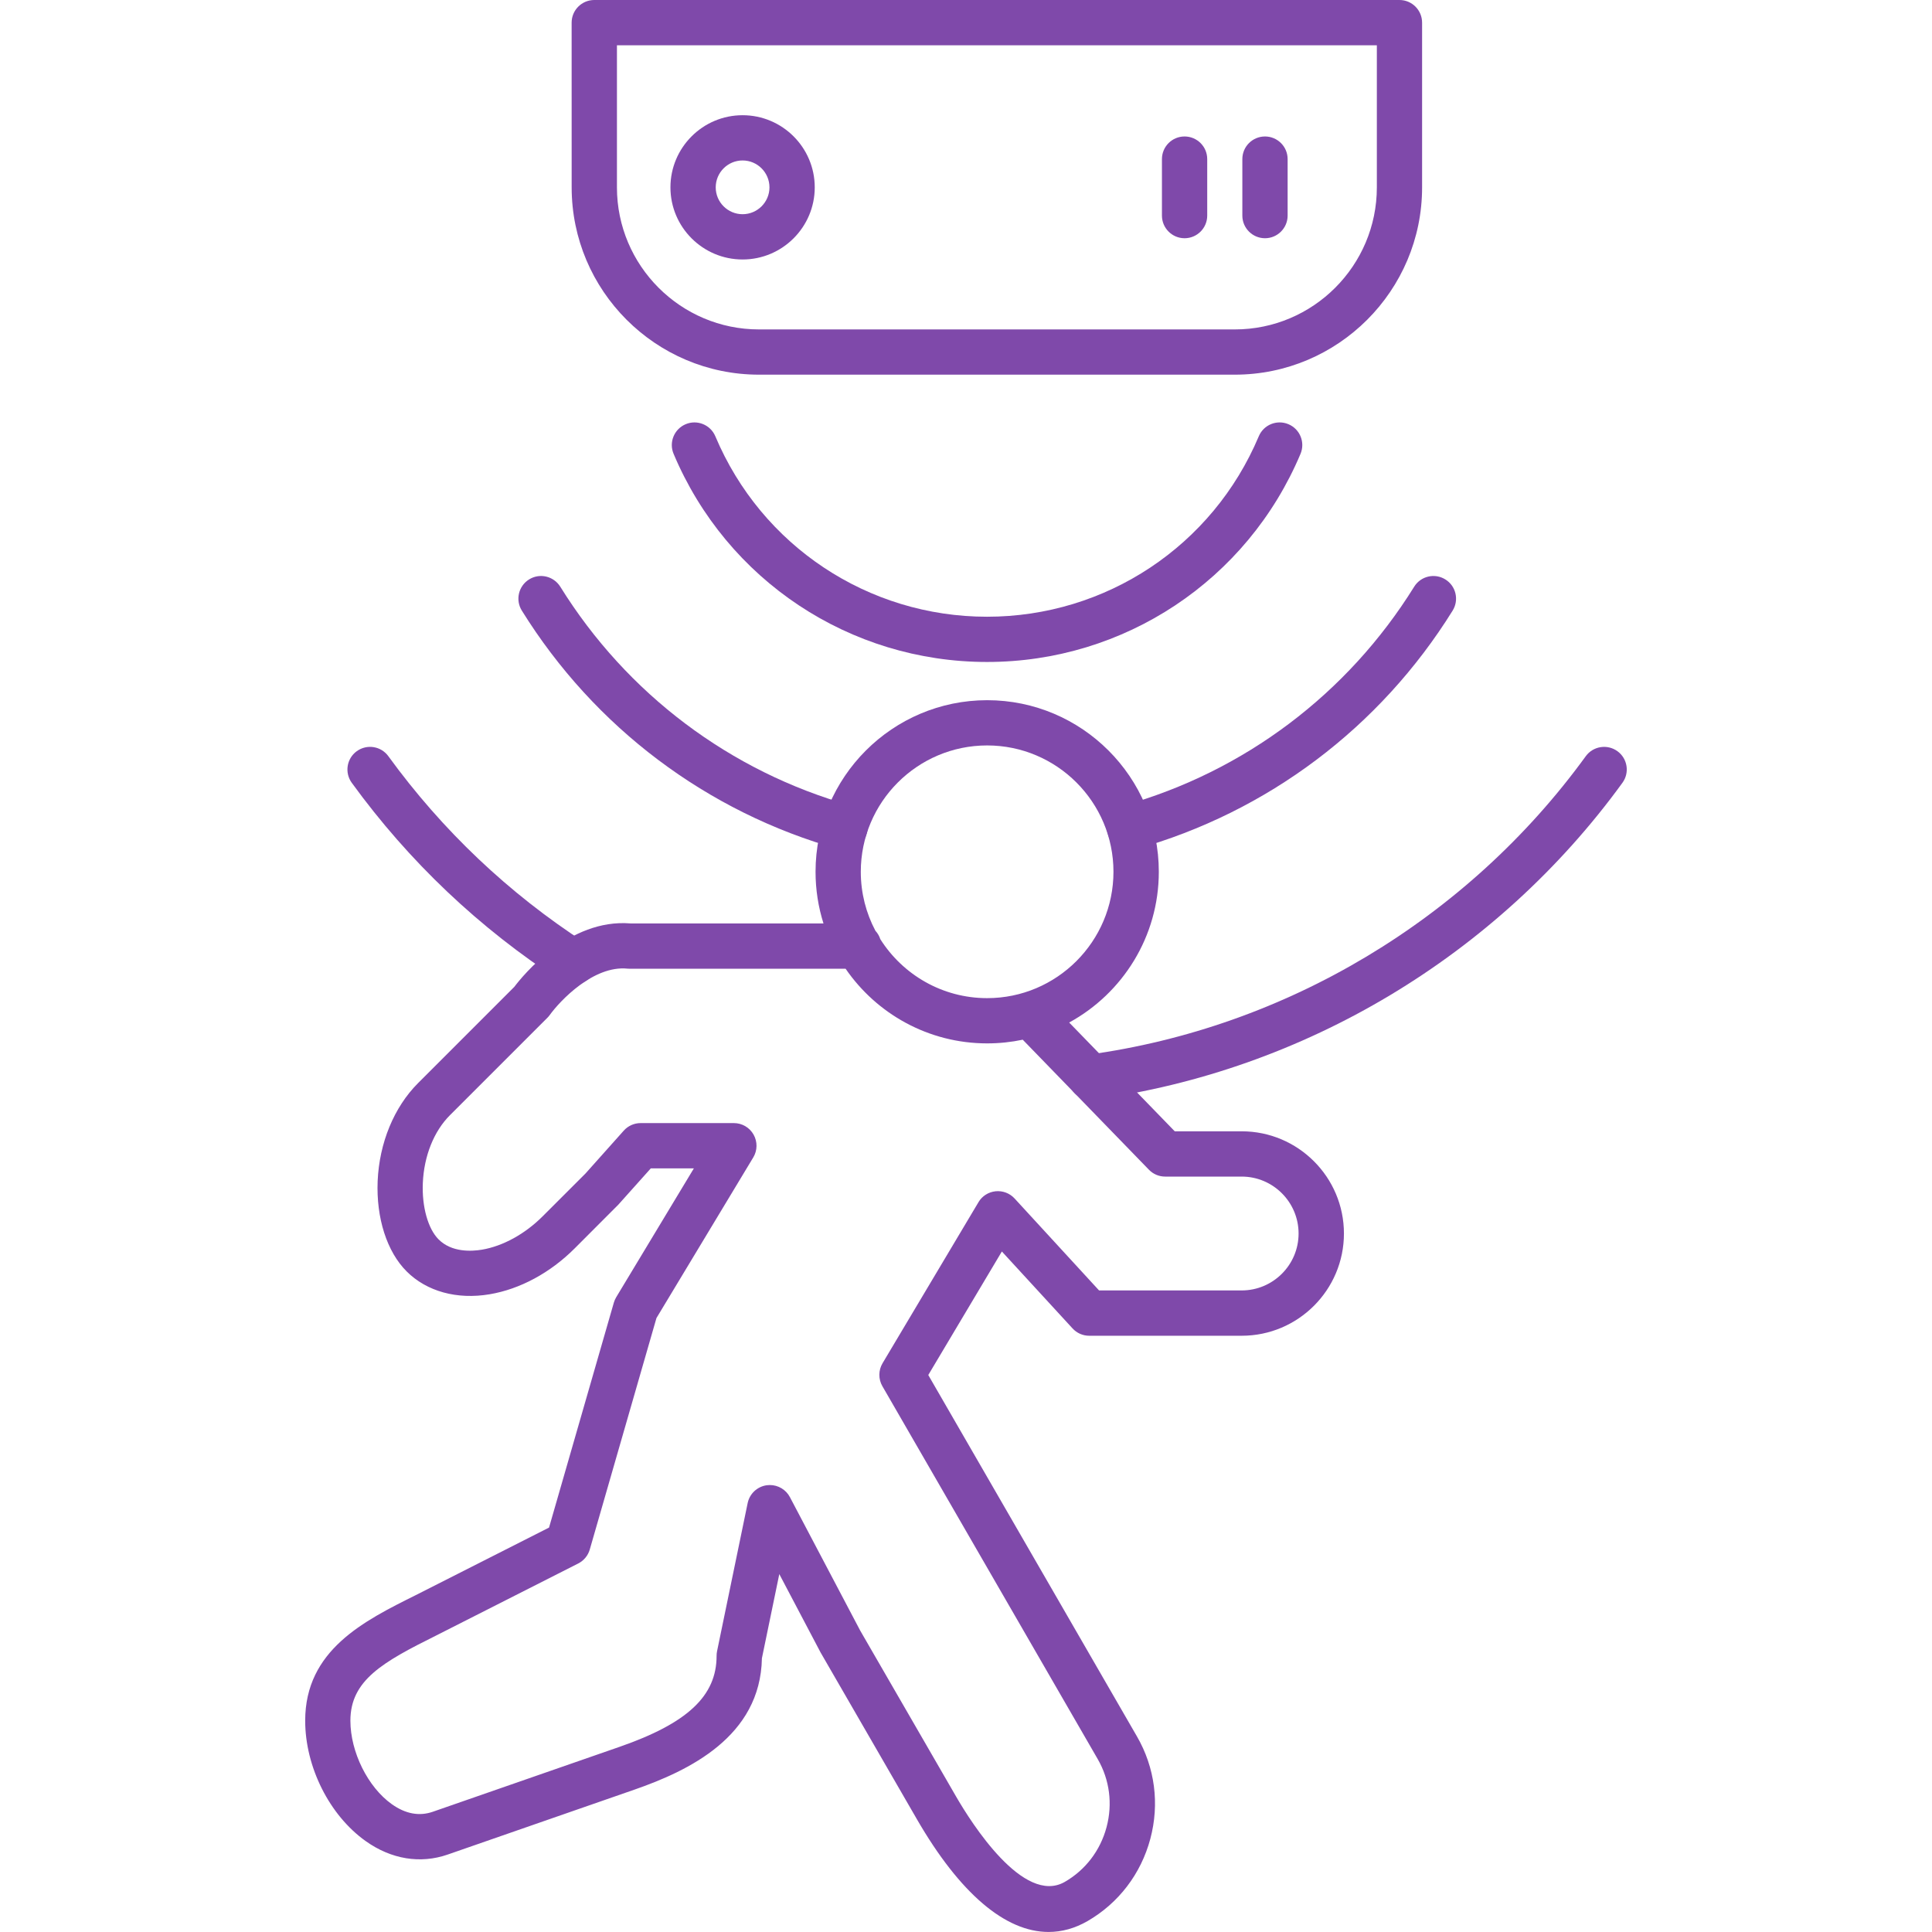
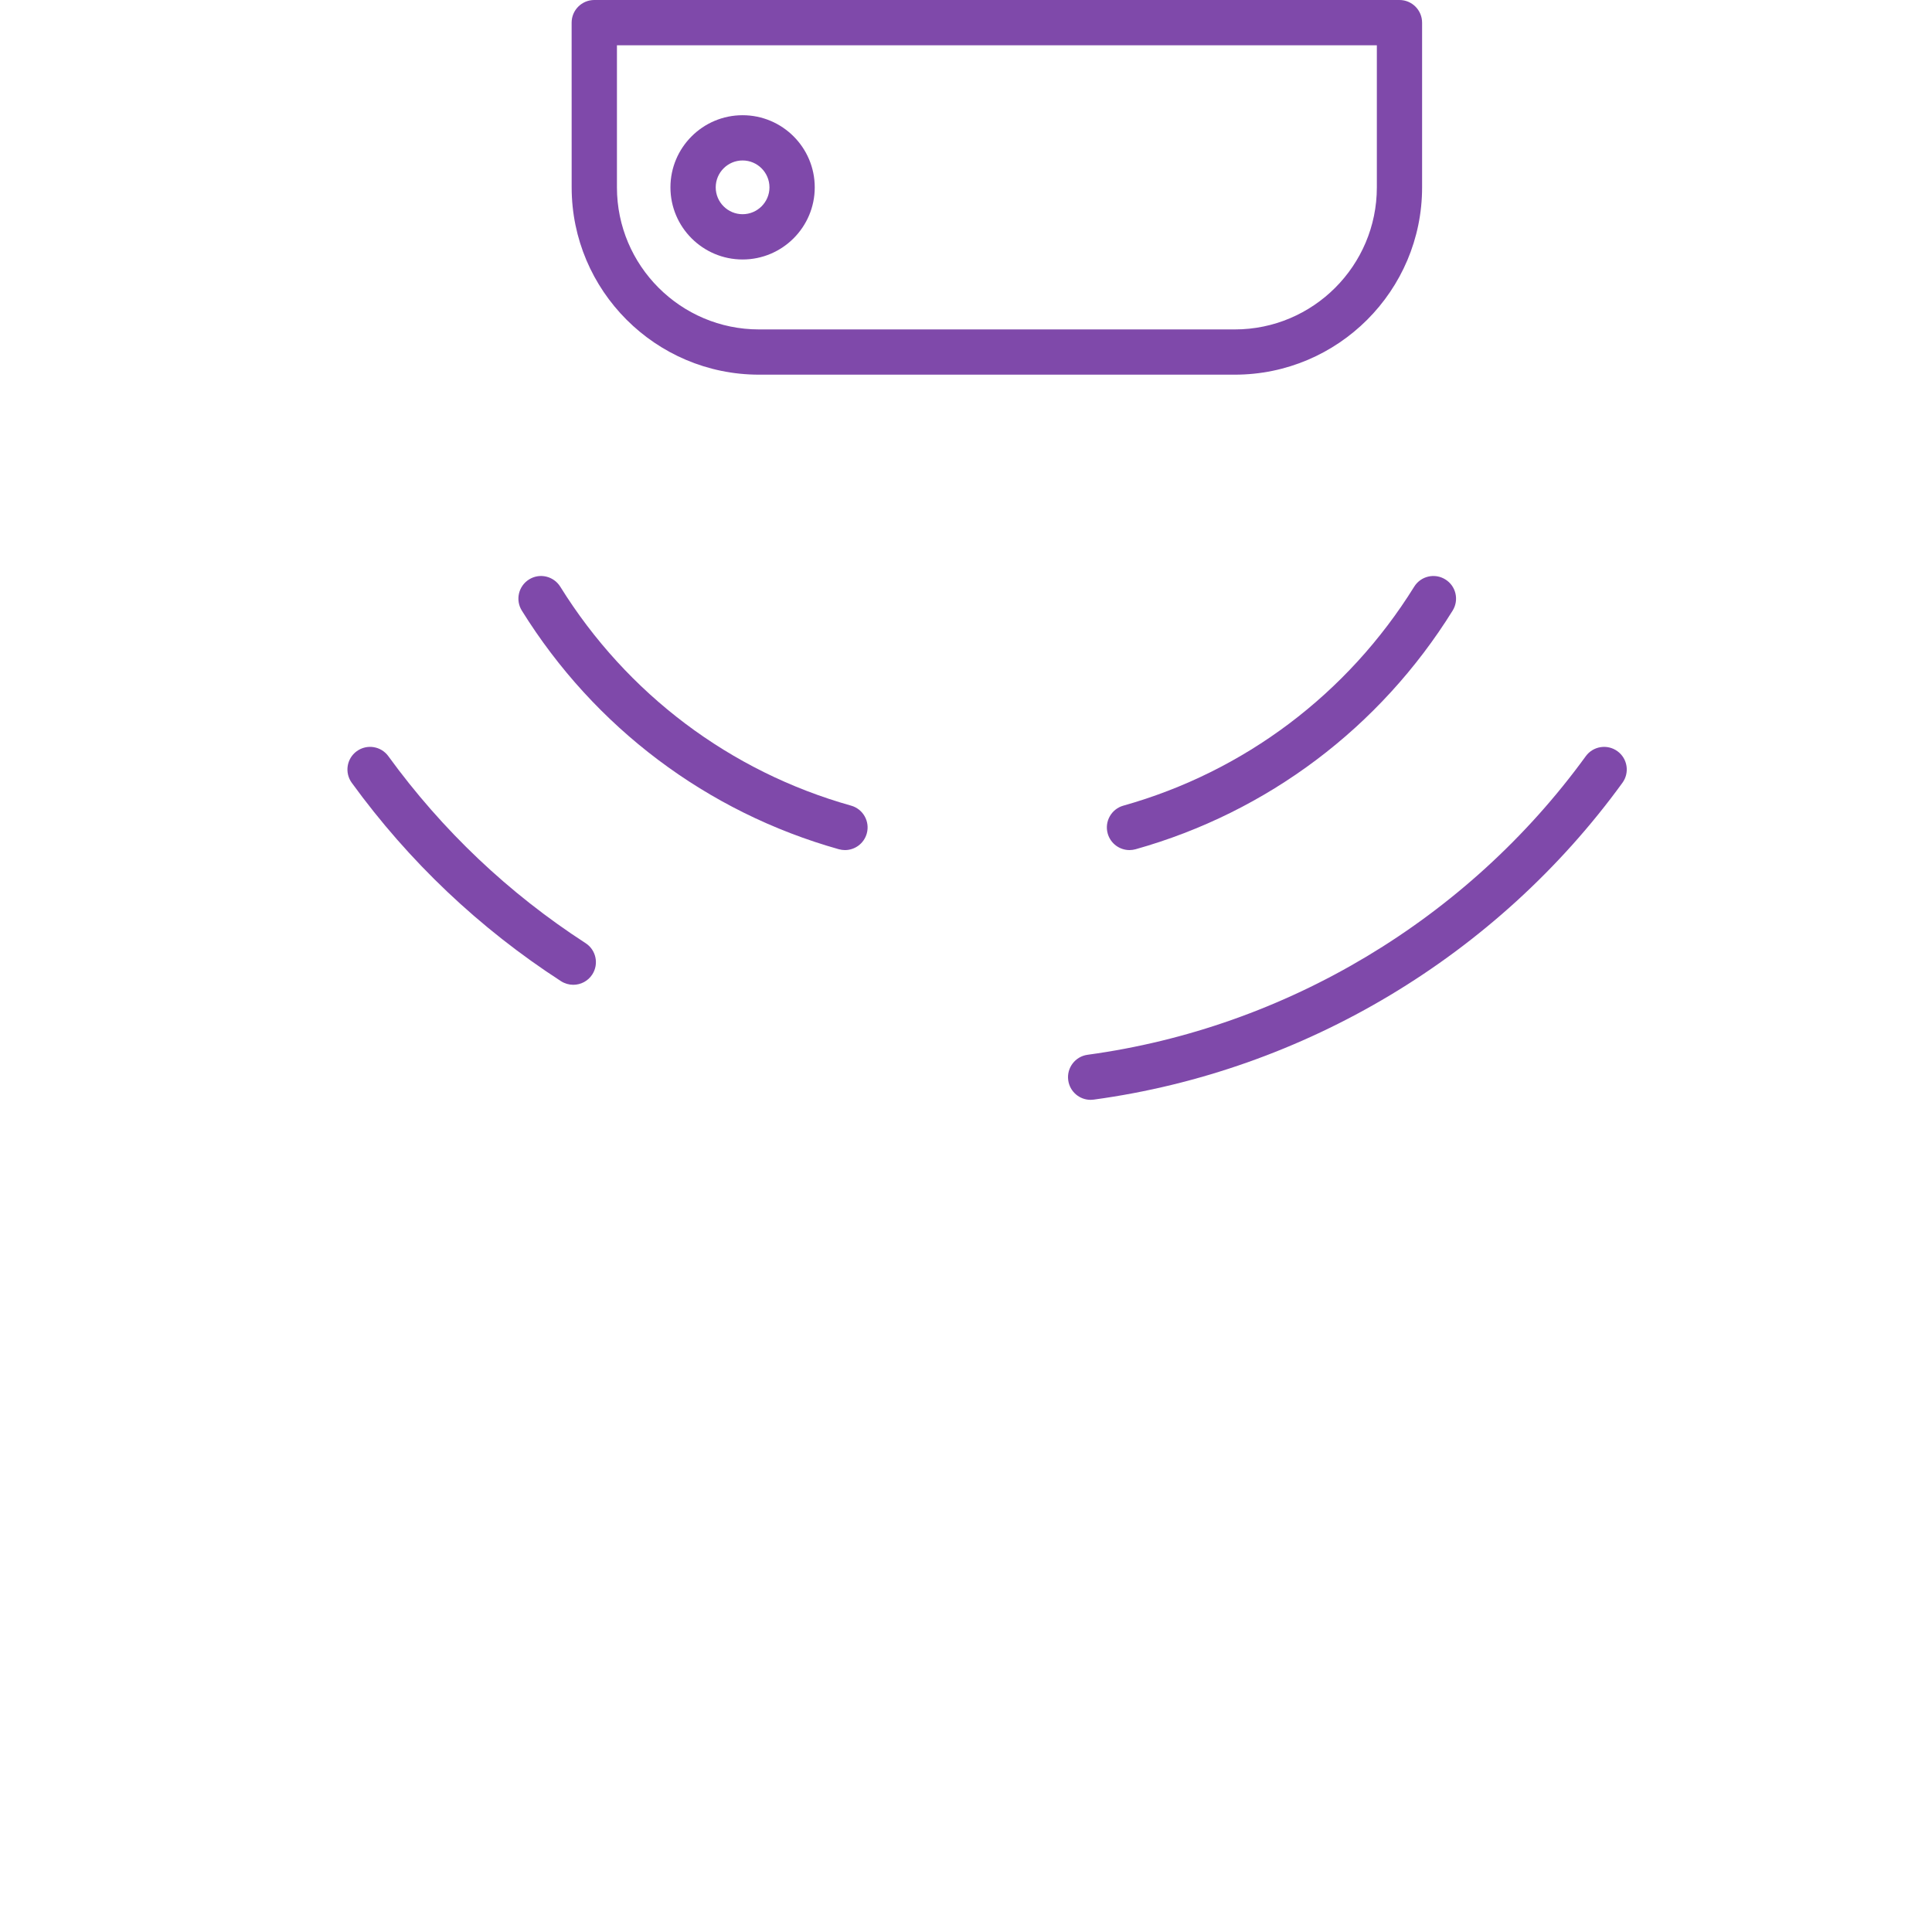
<svg xmlns="http://www.w3.org/2000/svg" width="55" height="55" viewBox="0 0 55 55" fill="none">
-   <path fill-rule="evenodd" clip-rule="evenodd" d="M29.851 54.999C28.62 55 27.323 53.901 26.102 51.789L23.36 47.042L22.185 44.811L21.69 47.207C21.649 49.442 19.601 50.412 18.056 50.949L12.746 52.795C11.967 53.066 11.138 52.93 10.41 52.412C9.379 51.679 8.688 50.302 8.688 48.984C8.688 46.976 10.362 46.143 11.838 45.409L15.63 43.487L17.475 37.083C17.491 37.029 17.513 36.977 17.542 36.929L19.753 33.261H18.527L17.602 34.295L16.36 35.539C15.664 36.235 14.805 36.699 13.94 36.845C13.009 37.003 12.147 36.765 11.576 36.194C11.014 35.633 10.707 34.672 10.751 33.622C10.798 32.535 11.217 31.519 11.9 30.835L14.642 28.093C14.877 27.782 16.198 26.145 17.949 26.288L23.443 26.289C23.296 25.824 23.217 25.33 23.217 24.818C23.217 22.124 25.409 19.933 28.103 19.933C30.797 19.933 32.989 22.124 32.989 24.818C32.989 26.667 31.956 28.28 30.437 29.109L33.443 32.206H35.349C36.954 32.206 38.259 33.512 38.259 35.116C38.259 36.72 36.954 38.026 35.349 38.026H31.007C30.826 38.026 30.654 37.95 30.532 37.816L28.521 35.627L26.426 39.144L32.367 49.433C32.879 50.318 33.013 51.354 32.747 52.349C32.48 53.346 31.845 54.177 30.959 54.69C30.598 54.897 30.228 54.999 29.851 54.999ZM21.917 42.276C22.154 42.276 22.375 42.407 22.487 42.62L24.488 46.419L27.218 51.144C27.647 51.886 29.137 54.249 30.313 53.573C30.901 53.234 31.323 52.681 31.501 52.017C31.678 51.354 31.589 50.665 31.25 50.078L25.119 39.461C25.003 39.259 25.005 39.009 25.124 38.809L27.855 34.224C27.958 34.048 28.14 33.934 28.342 33.913C28.543 33.892 28.745 33.968 28.883 34.118L31.288 36.736L35.348 36.736C36.241 36.736 36.968 36.009 36.968 35.116C36.968 34.222 36.241 33.495 35.348 33.495L33.169 33.495C32.995 33.495 32.828 33.425 32.707 33.299L29.115 29.598C28.788 29.667 28.449 29.703 28.102 29.703C26.43 29.703 24.953 28.86 24.072 27.577L17.92 27.578C17.901 27.578 17.881 27.577 17.861 27.575C16.894 27.479 15.94 28.494 15.654 28.89C15.634 28.919 15.61 28.947 15.586 28.971L12.809 31.747C12.352 32.204 12.07 32.908 12.037 33.677C12.008 34.351 12.184 34.981 12.485 35.282C12.857 35.656 13.421 35.626 13.723 35.575C14.318 35.474 14.945 35.129 15.447 34.627L16.665 33.41L17.757 32.187C17.879 32.05 18.054 31.972 18.237 31.972H20.892C21.124 31.972 21.339 32.097 21.453 32.3C21.567 32.502 21.564 32.75 21.444 32.949L18.688 37.522L16.789 44.113C16.739 44.285 16.62 44.428 16.461 44.509L12.41 46.563C10.9 47.314 9.975 47.833 9.975 48.984C9.975 49.875 10.471 50.876 11.155 51.362C11.544 51.638 11.936 51.711 12.321 51.577L17.631 49.731C19.572 49.057 20.4 48.281 20.4 47.137C20.4 47.093 20.404 47.05 20.413 47.007L21.284 42.791C21.339 42.524 21.555 42.321 21.825 42.282C21.857 42.278 21.887 42.276 21.917 42.276ZM25.061 26.737C25.699 27.744 26.823 28.415 28.102 28.415C30.085 28.415 31.698 26.801 31.698 24.818C31.698 22.834 30.085 21.221 28.102 21.221C26.118 21.221 24.505 22.834 24.505 24.818C24.505 25.424 24.656 25.996 24.921 26.497C24.984 26.565 25.032 26.647 25.061 26.737Z" fill="#7F49AA" />
  <path fill-rule="evenodd" clip-rule="evenodd" d="M31.047 31.31C30.73 31.31 30.454 31.076 30.41 30.752C30.362 30.4 30.609 30.075 30.962 30.027C36.609 29.26 41.778 26.162 45.144 21.527C45.353 21.24 45.757 21.176 46.045 21.385C46.333 21.594 46.397 21.997 46.187 22.285C42.615 27.203 37.129 30.49 31.134 31.304C31.106 31.308 31.076 31.31 31.047 31.31ZM16.32 28.035C16.2 28.035 16.078 28.001 15.97 27.932C13.647 26.427 11.643 24.527 10.014 22.285C9.805 21.997 9.868 21.594 10.156 21.385C10.445 21.176 10.847 21.239 11.056 21.528C12.592 23.641 14.48 25.431 16.671 26.85C16.969 27.043 17.054 27.442 16.861 27.741C16.738 27.931 16.531 28.035 16.32 28.035Z" fill="#7F49AA" />
  <path fill-rule="evenodd" clip-rule="evenodd" d="M24.055 24.2C23.997 24.2 23.939 24.192 23.88 24.176C20.127 23.121 16.922 20.709 14.855 17.382C14.667 17.08 14.76 16.683 15.062 16.495C15.364 16.306 15.761 16.4 15.95 16.702C17.846 19.754 20.786 21.967 24.229 22.935C24.571 23.031 24.771 23.387 24.675 23.729C24.595 24.014 24.336 24.2 24.055 24.2ZM32.154 24.2C31.873 24.2 31.614 24.014 31.534 23.729C31.438 23.387 31.638 23.031 31.98 22.935C35.423 21.967 38.363 19.754 40.259 16.702C40.447 16.399 40.845 16.307 41.146 16.495C41.449 16.682 41.541 17.08 41.354 17.382C39.288 20.709 36.082 23.121 32.329 24.176C32.271 24.192 32.212 24.2 32.154 24.2Z" fill="#7F49AA" />
-   <path fill-rule="evenodd" clip-rule="evenodd" d="M28.099 18.845C24.194 18.845 20.691 16.52 19.176 12.92C19.037 12.592 19.192 12.214 19.52 12.076C19.846 11.938 20.226 12.092 20.364 12.42C21.678 15.541 24.714 17.557 28.099 17.557C31.485 17.557 34.521 15.541 35.835 12.42C35.973 12.092 36.349 11.938 36.679 12.076C37.007 12.214 37.161 12.592 37.023 12.92C35.507 16.52 32.004 18.845 28.099 18.845Z" fill="#7F49AA" />
  <path fill-rule="evenodd" clip-rule="evenodd" d="M35.152 10.666H21.607C18.666 10.666 16.274 8.274 16.274 5.333L16.273 0.645C16.273 0.289 16.562 0 16.918 0H39.84C40.196 0 40.484 0.289 40.484 0.645V5.334C40.485 8.274 38.093 10.666 35.152 10.666ZM17.563 1.289V5.334C17.563 7.563 19.377 9.378 21.607 9.378H35.152C37.382 9.378 39.196 7.563 39.196 5.334V1.289H17.563Z" fill="#7F49AA" />
  <path fill-rule="evenodd" clip-rule="evenodd" d="M21.14 7.387C20.007 7.387 19.086 6.466 19.086 5.334C19.086 4.201 20.007 3.28 21.14 3.28C22.273 3.28 23.194 4.201 23.194 5.334C23.194 6.466 22.272 7.387 21.14 7.387ZM21.14 4.568C20.718 4.568 20.375 4.912 20.375 5.334C20.375 5.755 20.718 6.098 21.14 6.098C21.561 6.098 21.905 5.755 21.905 5.334C21.905 4.912 21.562 4.568 21.14 4.568Z" fill="#7F49AA" />
-   <path fill-rule="evenodd" clip-rule="evenodd" d="M33.722 6.782C33.367 6.782 33.078 6.493 33.078 6.138V4.529C33.078 4.173 33.367 3.885 33.722 3.885C34.078 3.885 34.367 4.173 34.367 4.529V6.138C34.367 6.493 34.078 6.782 33.722 6.782Z" fill="#7F49AA" />
-   <path fill-rule="evenodd" clip-rule="evenodd" d="M36.012 6.782C35.656 6.782 35.367 6.493 35.367 6.138V4.529C35.367 4.173 35.656 3.885 36.012 3.885C36.367 3.885 36.656 4.173 36.656 4.529V6.138C36.656 6.493 36.367 6.782 36.012 6.782Z" fill="#7F49AA" />
</svg>